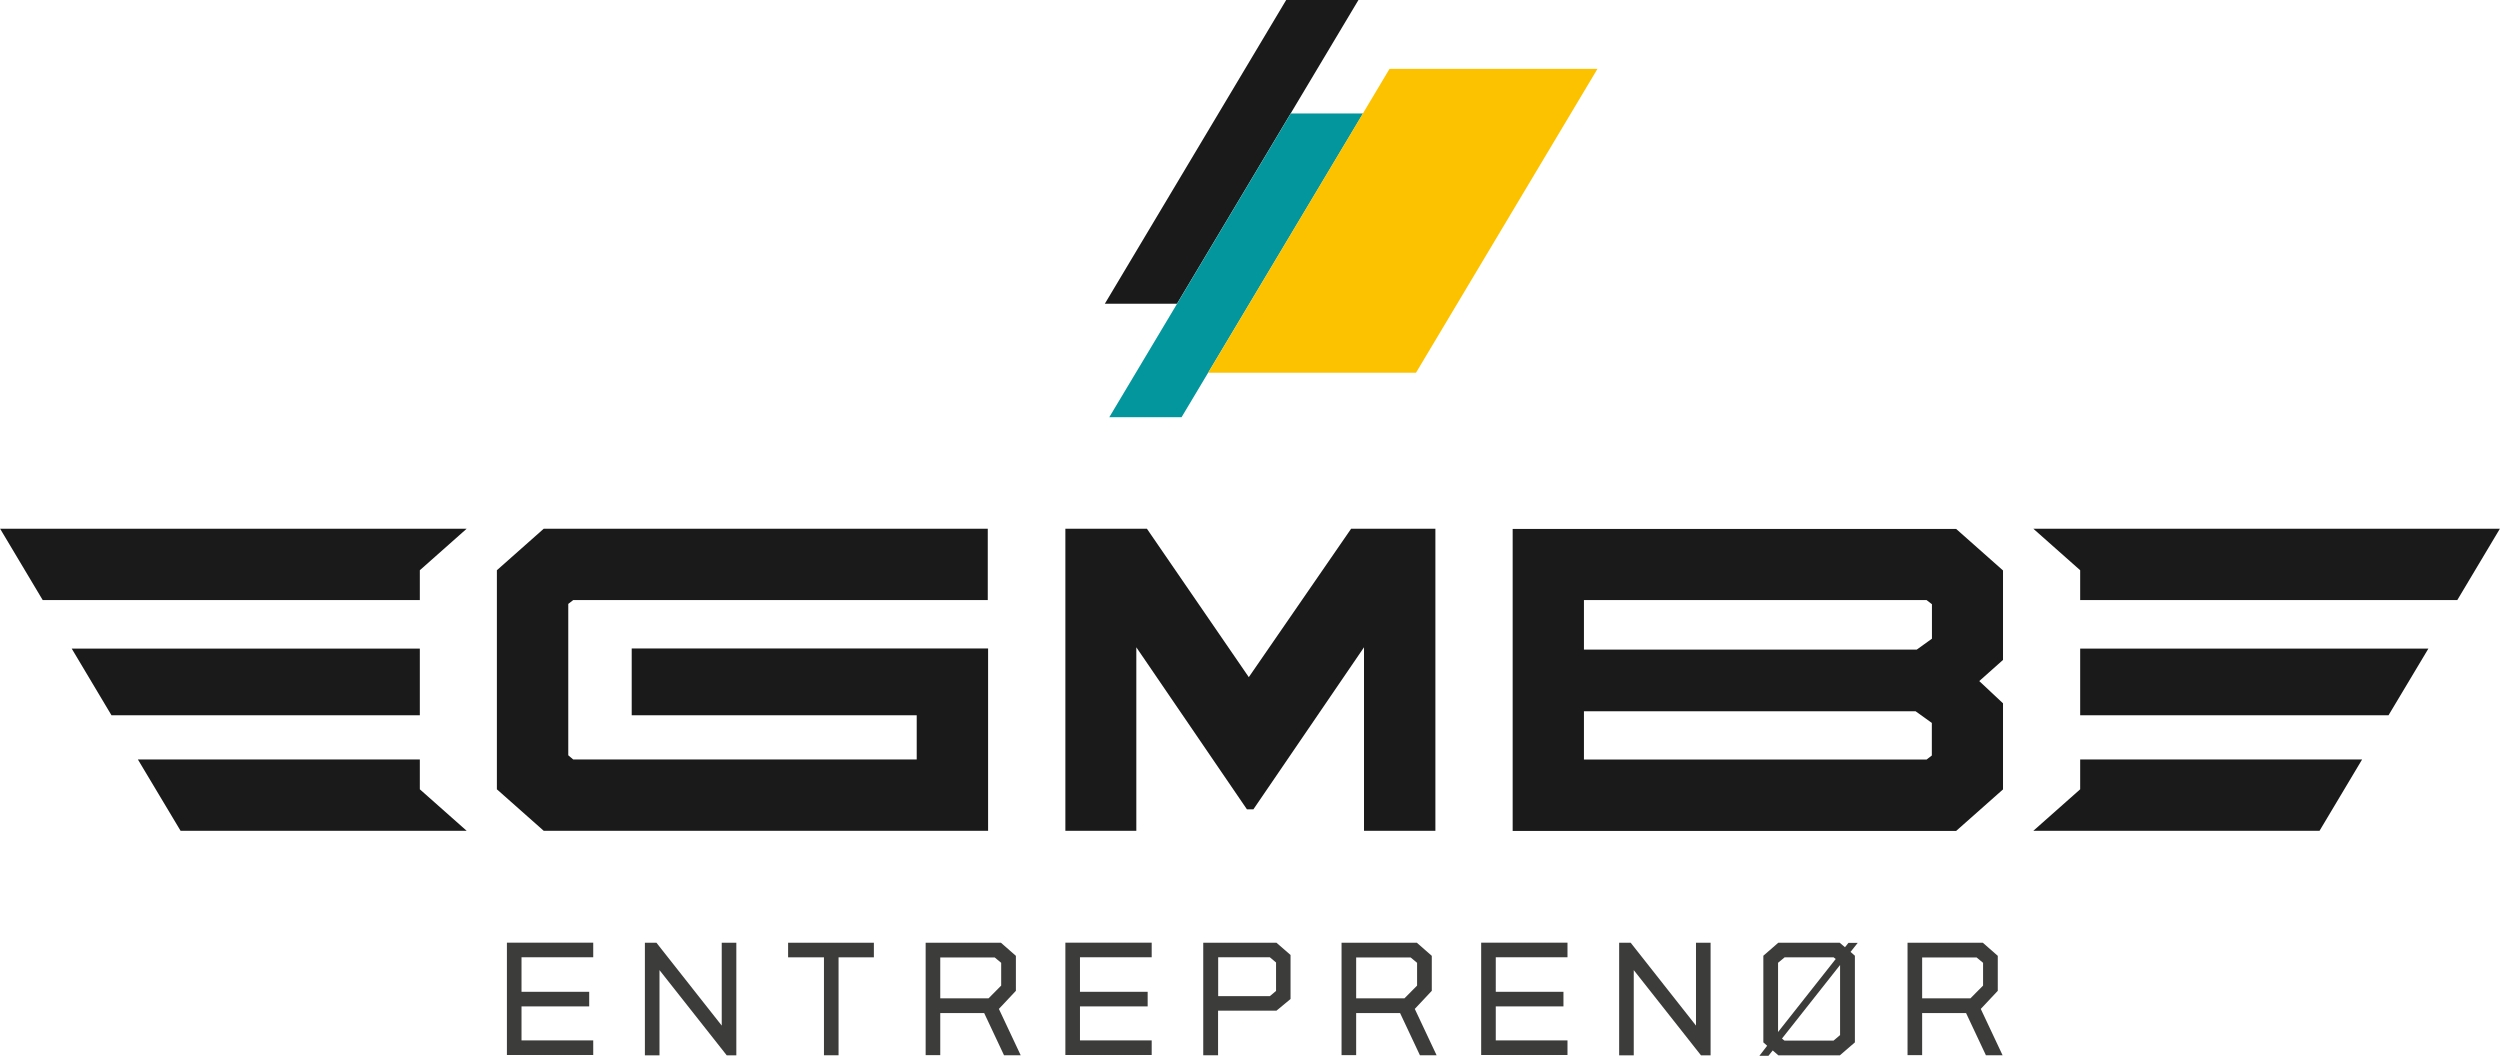
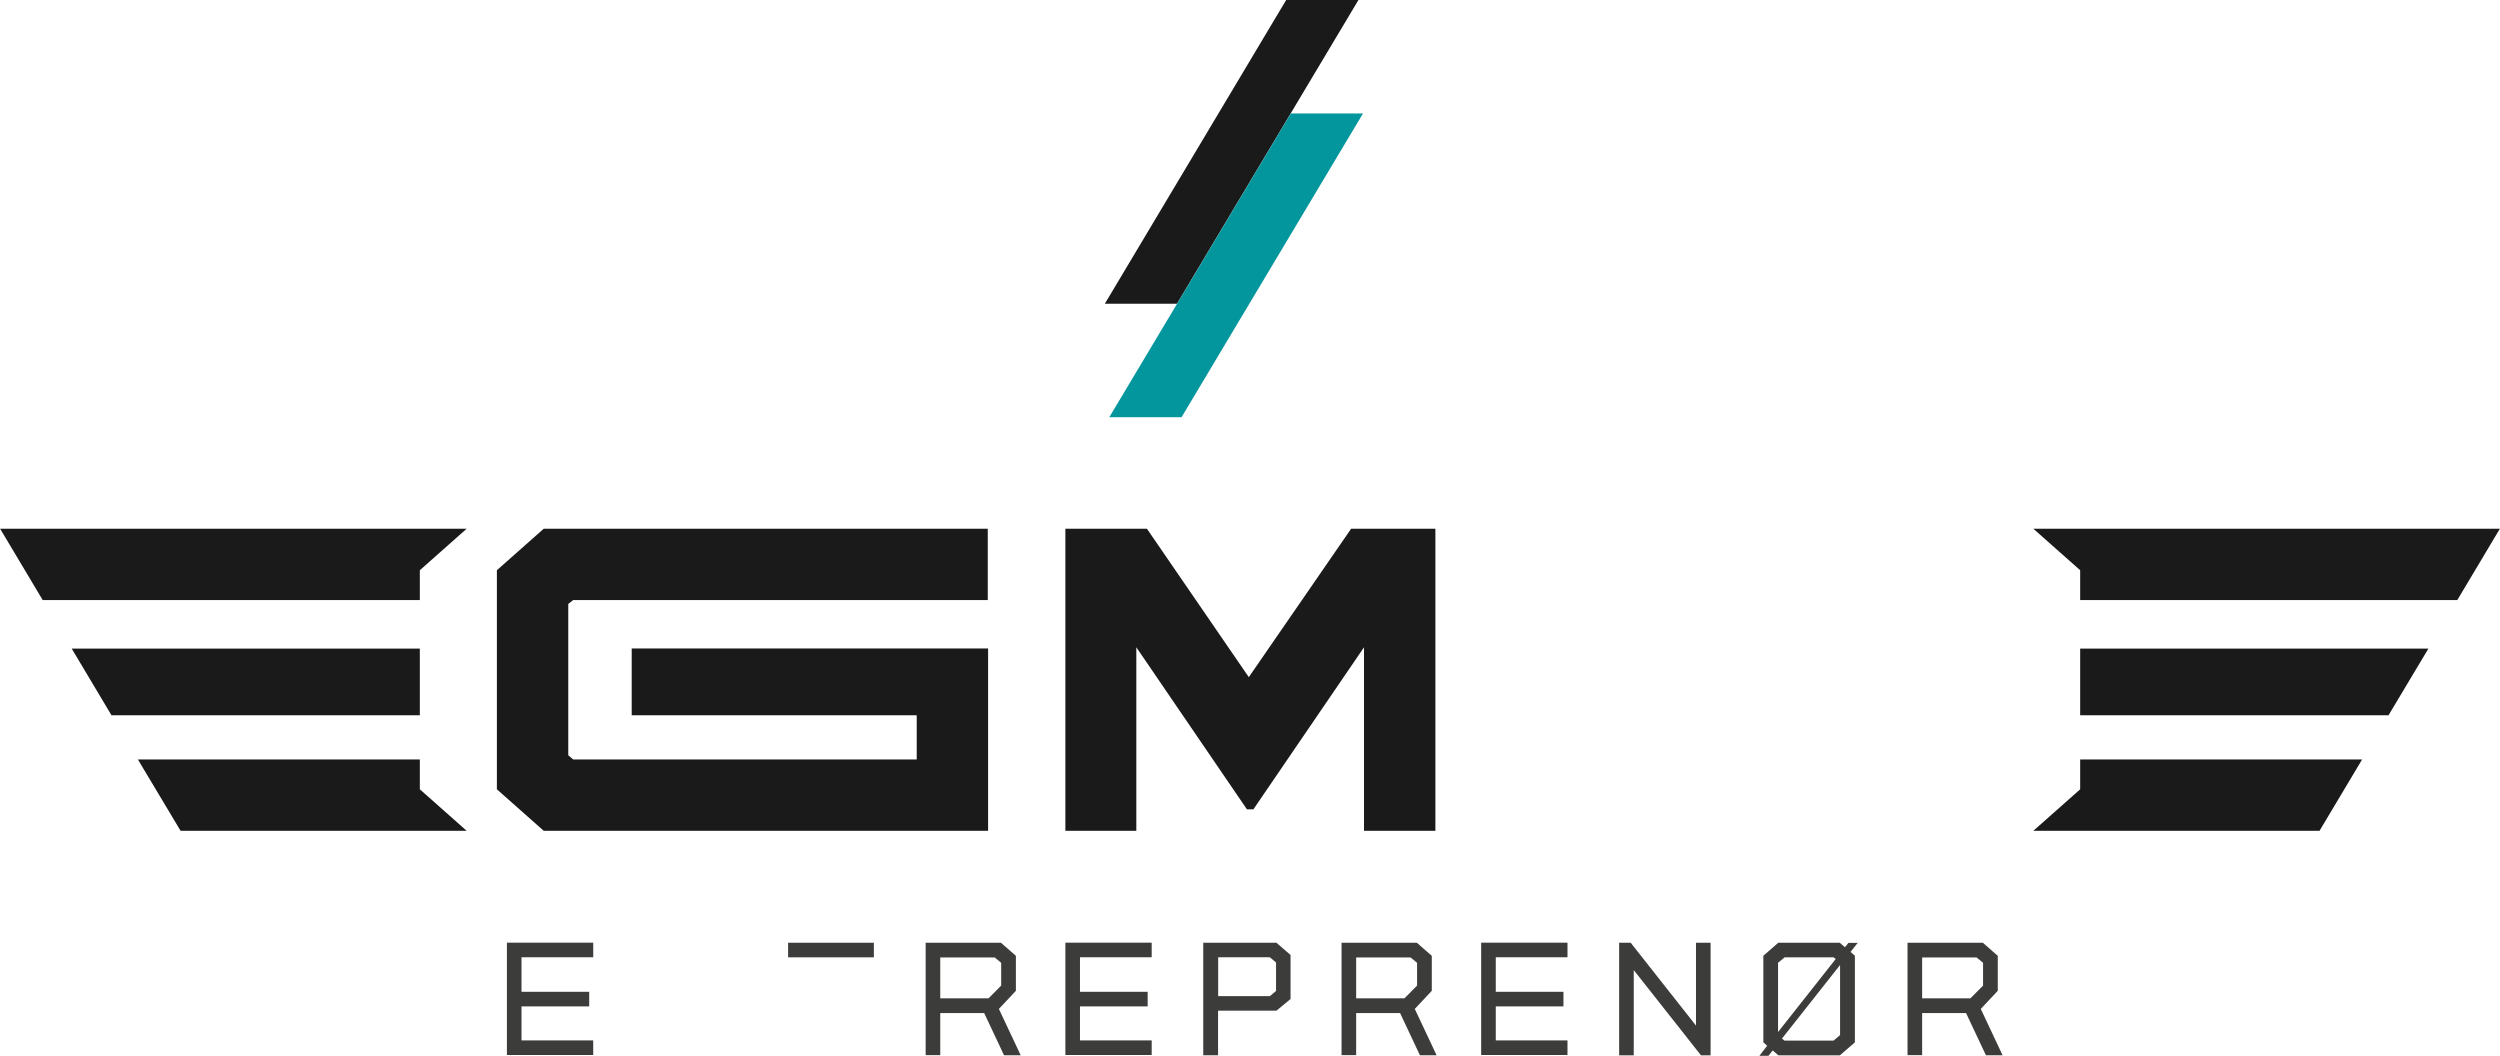
<svg xmlns="http://www.w3.org/2000/svg" id="Layer_2" viewBox="0 0 229.38 96.86">
  <defs>
    <style>.cls-1{fill:#03969c;}.cls-2{fill:#fcc200;}.cls-3{fill:#1a1a1a;}.cls-4{fill:#3c3c3b;}</style>
  </defs>
  <g id="Layer_1-2">
    <g>
      <g>
        <path class="cls-4" d="M46.51,96.82v-10.33s7.92,0,7.92,0v1.34h-6.58v3.17h6.21v1.34h-6.21v3.12h6.58v1.34h-7.92Z" />
-         <path class="cls-4" d="M66.22,86.5h1.34v10.33h-.88l-6.17-7.82v7.82h-1.34v-10.33h1.06l5.99,7.6v-7.6Z" />
-         <path class="cls-4" d="M75.6,96.82v-8.98h-3.29v-1.34h7.87v1.34h-3.24v8.98h-1.34Z" />
+         <path class="cls-4" d="M75.6,96.82v-8.98h-3.29v-1.34h7.87v1.34h-3.24h-1.34Z" />
        <path class="cls-4" d="M93.64,96.82h-1.52l-1.82-3.87h-4.03v3.86h-1.34v-10.31h6.91l1.37,1.2v3.21l-1.56,1.66,2,4.25Zm-7.37-8.98v3.76h4.43l1.16-1.17v-2.09l-.59-.49h-5Z" />
        <path class="cls-4" d="M97.75,96.82v-10.33s7.92,0,7.92,0v1.34h-6.58v3.17h6.21v1.34h-6.21v3.12h6.58v1.34h-7.92Z" />
        <path class="cls-4" d="M110.41,86.5h6.71l1.29,1.12v4.04l-1.29,1.07h-5.36v4.09h-1.36v-10.33Zm1.36,4.9h4.74l.57-.48v-2.61l-.57-.48h-4.74v3.56Z" />
        <path class="cls-4" d="M131.8,96.82h-1.52l-1.82-3.87h-4.03v3.86h-1.34v-10.31h6.91l1.37,1.2v3.21l-1.56,1.66,2,4.25Zm-7.37-8.98v3.76h4.43l1.16-1.17v-2.09l-.59-.49h-4.99Z" />
        <path class="cls-4" d="M135.9,96.82v-10.33s7.92,0,7.92,0v1.34h-6.58v3.17h6.21v1.34h-6.21v3.12h6.58v1.34h-7.92Z" />
        <path class="cls-4" d="M155.61,86.5h1.34v10.33h-.88l-6.17-7.82v7.82h-1.34v-10.33h1.06l5.99,7.6v-7.6Z" />
        <path class="cls-4" d="M170.45,86.51l-.66,.83,.4,.35v7.95l-1.38,1.19h-5.64l-.52-.45-.39,.49h-.83s.71-.92,.71-.92l-.35-.31v-7.95l1.37-1.19h5.64l.48,.41,.32-.4h.84Zm-7.31,1.82v6.36l5.29-6.7-.19-.15h-4.5l-.59,.49Zm5.69,6.65v-6.44s-5.33,6.75-5.33,6.75l.23,.19h4.5l.59-.5Z" />
        <path class="cls-4" d="M183.73,96.82h-1.52l-1.82-3.87h-4.03v3.86h-1.34v-10.31h6.91l1.37,1.2v3.21l-1.56,1.66,2,4.25Zm-7.37-8.98v3.76h4.43l1.16-1.17v-2.09l-.59-.49h-5Z" />
      </g>
      <polygon class="cls-3" points="107.99 27.87 124.64 0 118.01 0 101.37 27.87 107.99 27.87" />
      <polygon class="cls-1" points="108.41 38.28 125.06 10.41 118.43 10.41 101.78 38.28 108.41 38.28" />
-       <polygon class="cls-2" points="129.92 34.2 146.57 6.32 127.49 6.32 110.85 34.2 129.92 34.2" />
      <polygon class="cls-3" points="57.96 65.63 84.11 65.63 84.11 69.68 52.59 69.68 52.14 69.3 52.14 55.41 52.59 55.06 90.63 55.06 90.63 48.51 49.89 48.51 45.59 52.32 45.59 72.42 49.89 76.23 90.66 76.23 90.66 59.5 57.96 59.5 57.96 65.63" />
      <polygon class="cls-3" points="114.58 62.13 105.23 48.51 97.75 48.51 97.75 76.23 104.26 76.23 104.26 59.39 114.41 74.26 115 74.26 125.15 59.39 125.15 76.23 131.7 76.23 131.7 48.51 123.97 48.51 114.58 62.13" />
-       <path class="cls-3" d="M177.26,58.6l-1.39,1h-30.54v-4.54h31.44l.49,.38v3.15Zm0,10.71l-.49,.38h-31.44v-4.43h30.43l1.49,1.07v2.98Zm-38.47-20.79v27.72h40.69l4.3-3.81v-7.9l-2.18-2.04,2.18-1.94v-8.21l-4.3-3.81h-40.69Z" />
      <polygon class="cls-3" points="186.56 48.51 190.86 52.32 190.86 55.06 225.46 55.06 229.37 48.51 229.38 48.51 229.38 48.51 186.56 48.51" />
      <polygon class="cls-3" points="190.86 59.51 190.86 65.63 219.15 65.63 222.81 59.51 190.86 59.51" />
      <polygon class="cls-3" points="190.86 69.68 190.86 72.42 186.56 76.23 212.82 76.23 216.73 69.68 190.86 69.68" />
      <polygon class="cls-3" points="0 48.51 0 48.51 .01 48.51 3.92 55.06 38.52 55.06 38.52 52.32 42.82 48.51 0 48.51" />
      <polygon class="cls-3" points="38.52 59.51 38.52 65.63 10.23 65.63 6.58 59.51 38.52 59.51" />
      <polygon class="cls-3" points="38.52 69.68 38.52 72.42 42.82 76.23 16.57 76.23 12.65 69.68 38.52 69.68" />
    </g>
  </g>
</svg>